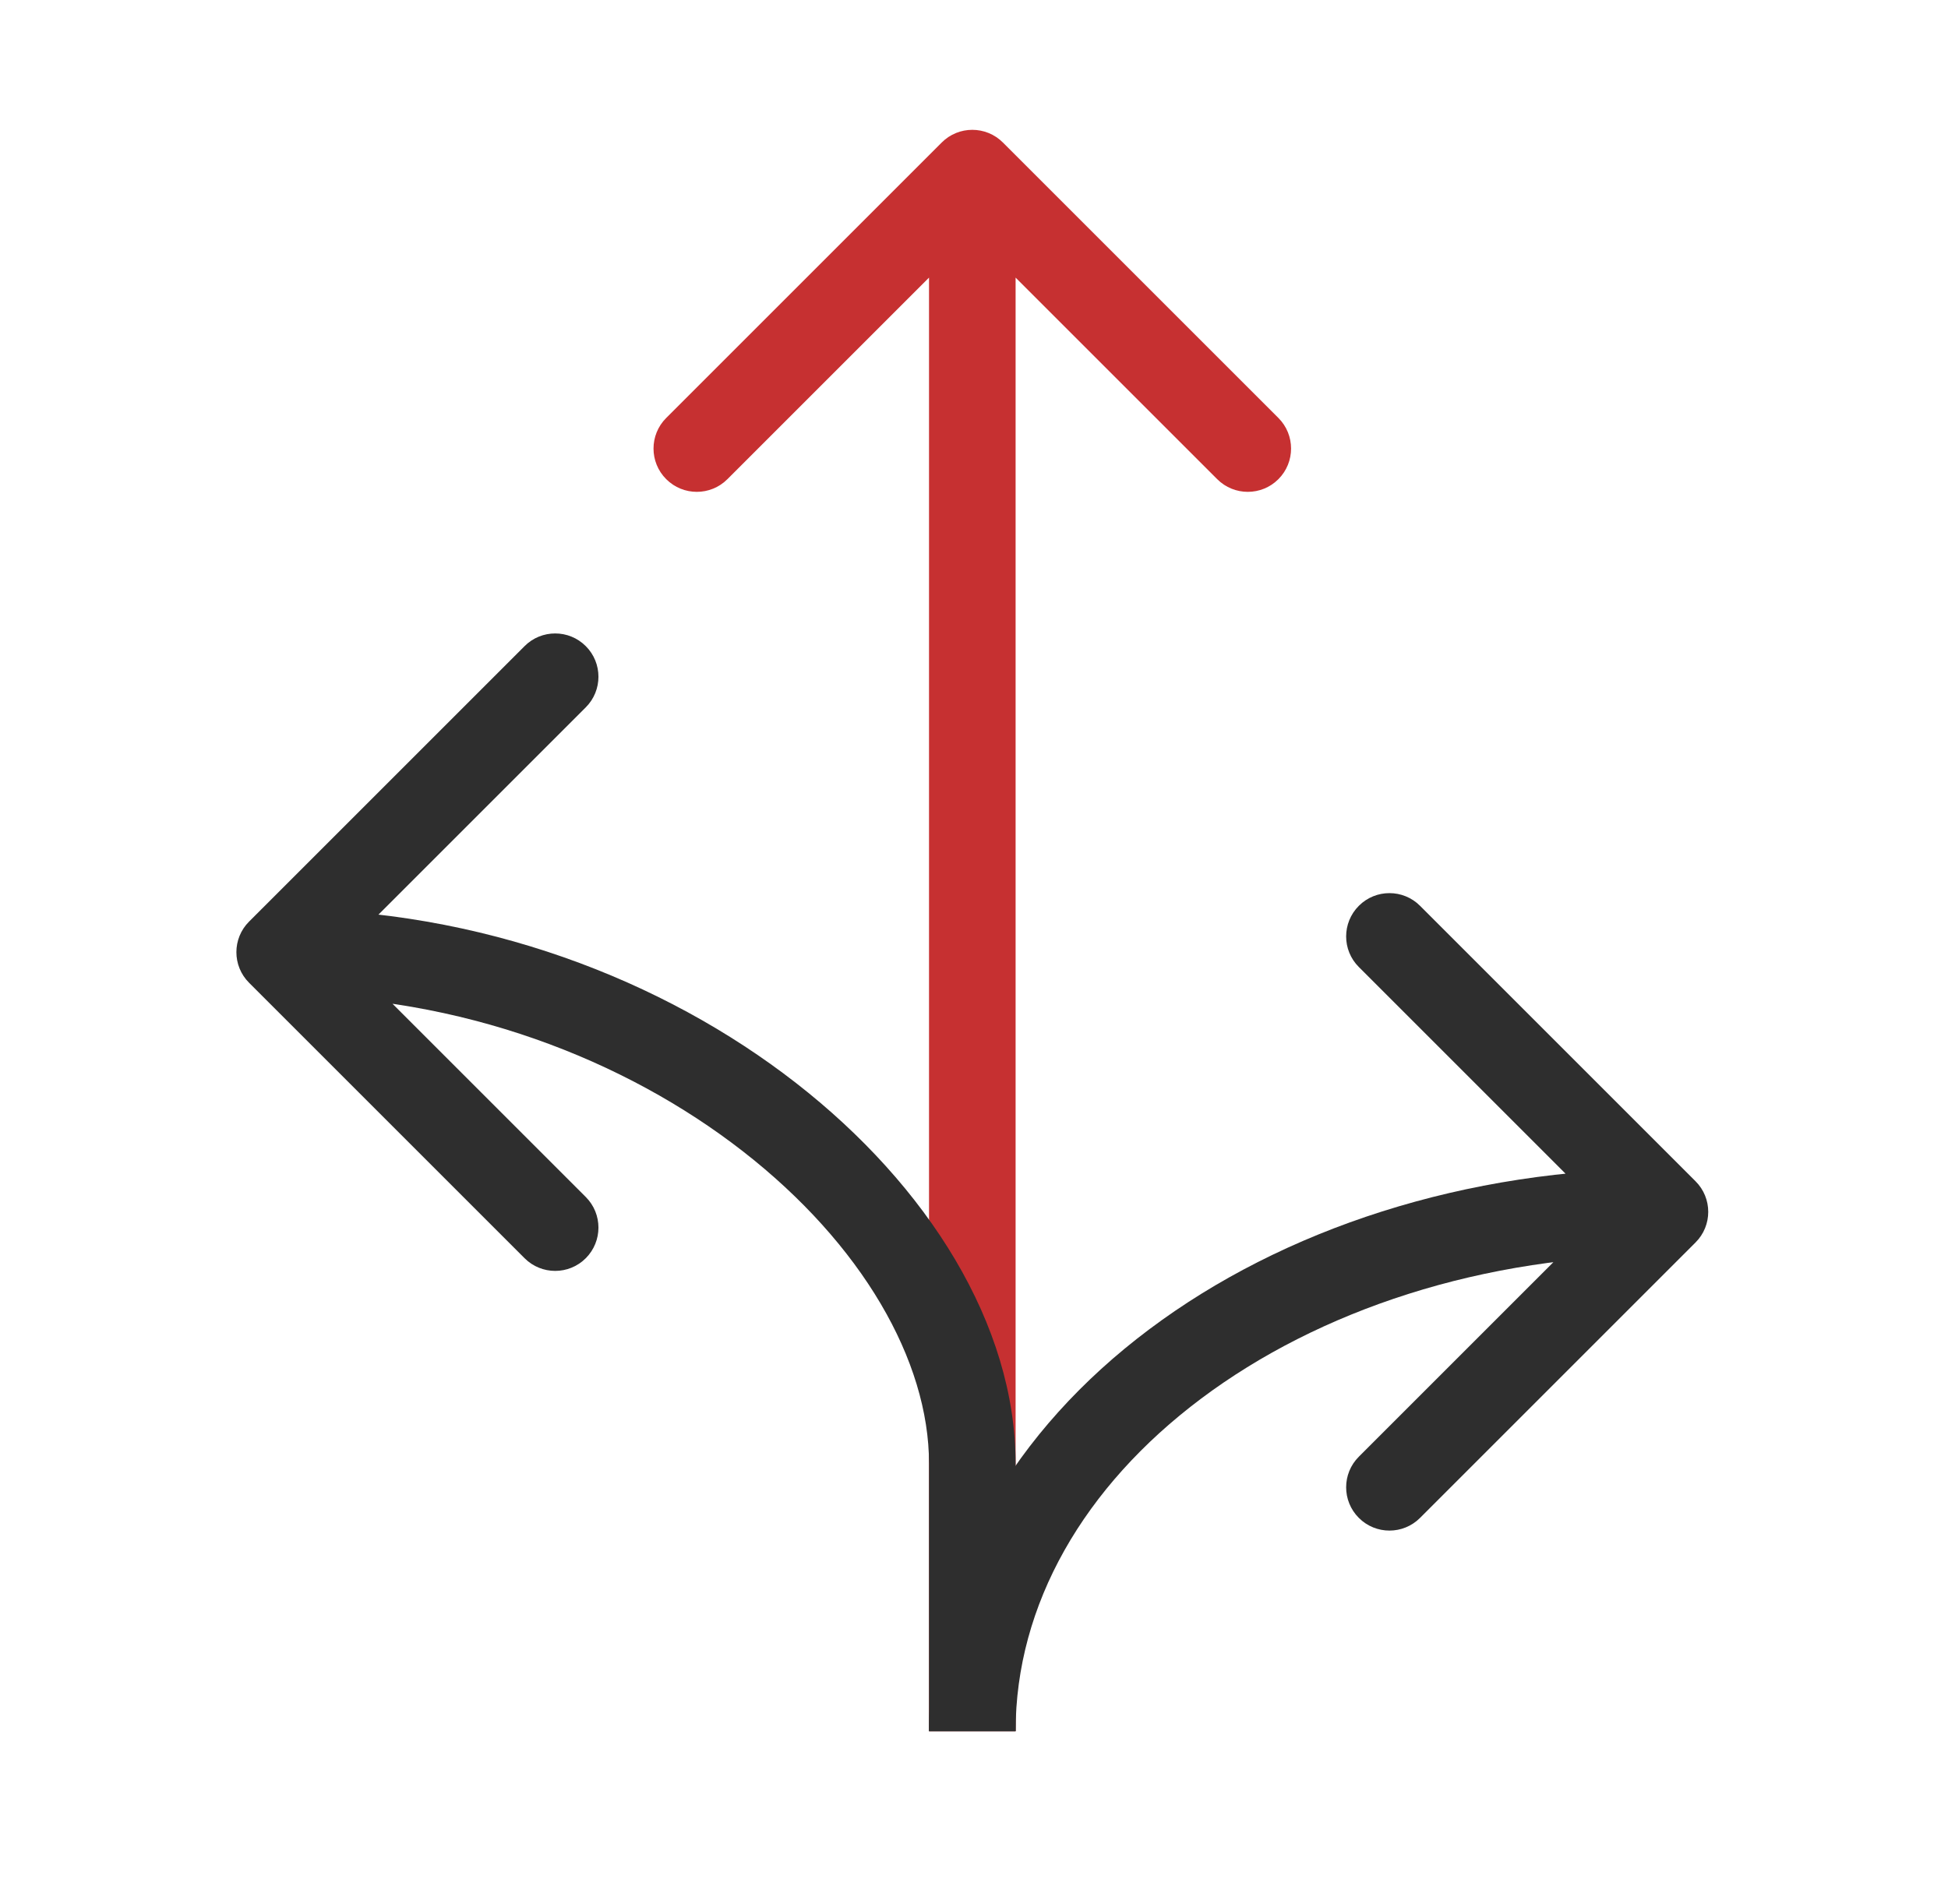
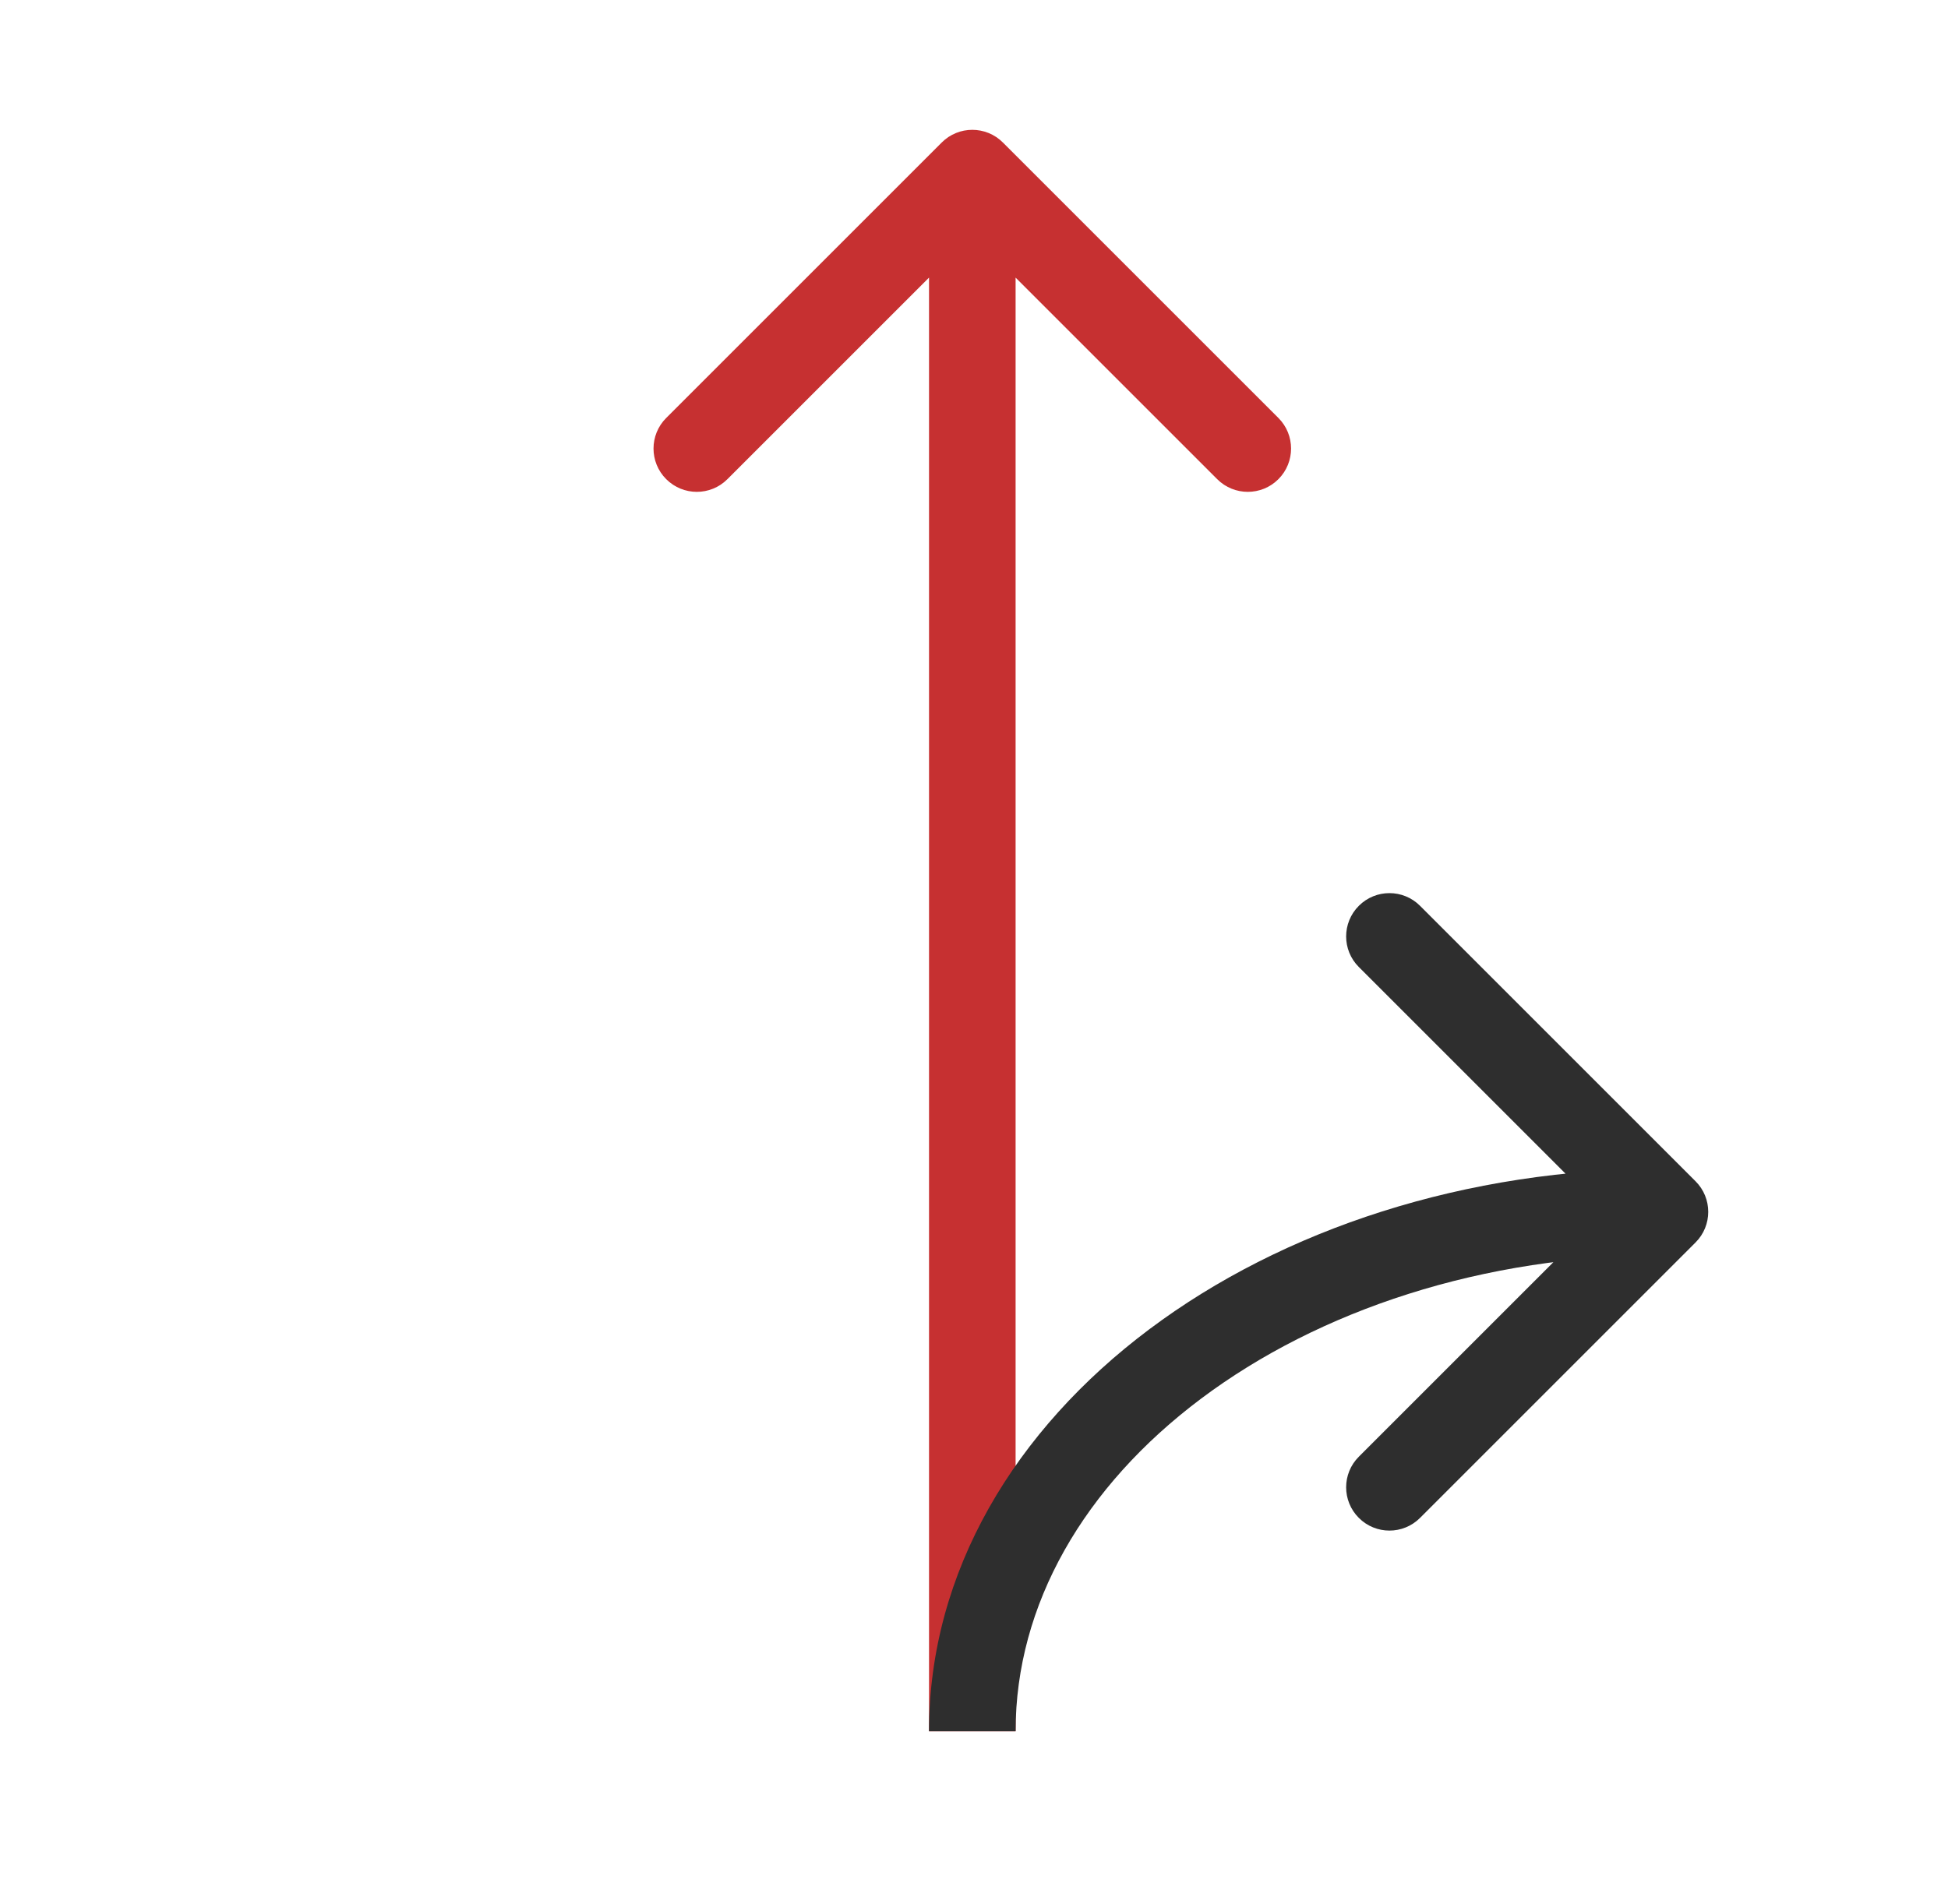
<svg xmlns="http://www.w3.org/2000/svg" width="45" height="44" viewBox="0 0 45 44" fill="none">
  <path d="M23.168 3.293C22.777 2.902 22.144 2.902 21.754 3.293L15.39 9.657C14.999 10.047 14.999 10.681 15.39 11.071C15.78 11.462 16.414 11.462 16.804 11.071L22.461 5.414L28.118 11.071C28.508 11.462 29.142 11.462 29.532 11.071C29.922 10.681 29.922 10.047 29.532 9.657L23.168 3.293ZM21.461 4L21.461 40L23.461 40L23.461 4L21.461 4Z" fill="#C63031" />
  <path d="M39.168 27.293C39.559 27.683 39.559 28.317 39.168 28.707L32.804 35.071C32.414 35.462 31.78 35.462 31.39 35.071C30.999 34.681 30.999 34.047 31.39 33.657L37.047 28L31.39 22.343C30.999 21.953 30.999 21.32 31.39 20.929C31.78 20.538 32.414 20.538 32.804 20.929L39.168 27.293ZM38.461 29C34.238 29 30.453 30.285 27.747 32.315C25.041 34.344 23.461 37.072 23.461 40H21.461C21.461 36.301 23.462 33.028 26.547 30.715C29.632 28.401 33.847 27 38.461 27V29Z" fill="#2E2E2E" />
-   <path d="M5.754 21.293C5.363 21.683 5.363 22.317 5.754 22.707L12.118 29.071C12.508 29.462 13.142 29.462 13.532 29.071C13.922 28.68 13.922 28.047 13.532 27.657L7.875 22L13.532 16.343C13.922 15.953 13.922 15.319 13.532 14.929C13.142 14.538 12.508 14.538 12.118 14.929L5.754 21.293ZM6.461 23C10.648 23 14.433 24.477 17.16 26.6C19.913 28.744 21.461 31.437 21.461 33.817H23.461C23.461 30.605 21.428 27.389 18.389 25.023C15.325 22.636 11.111 21 6.461 21V23ZM21.461 33.817V40H23.461V33.817H21.461Z" fill="#2E2E2E" />
</svg>